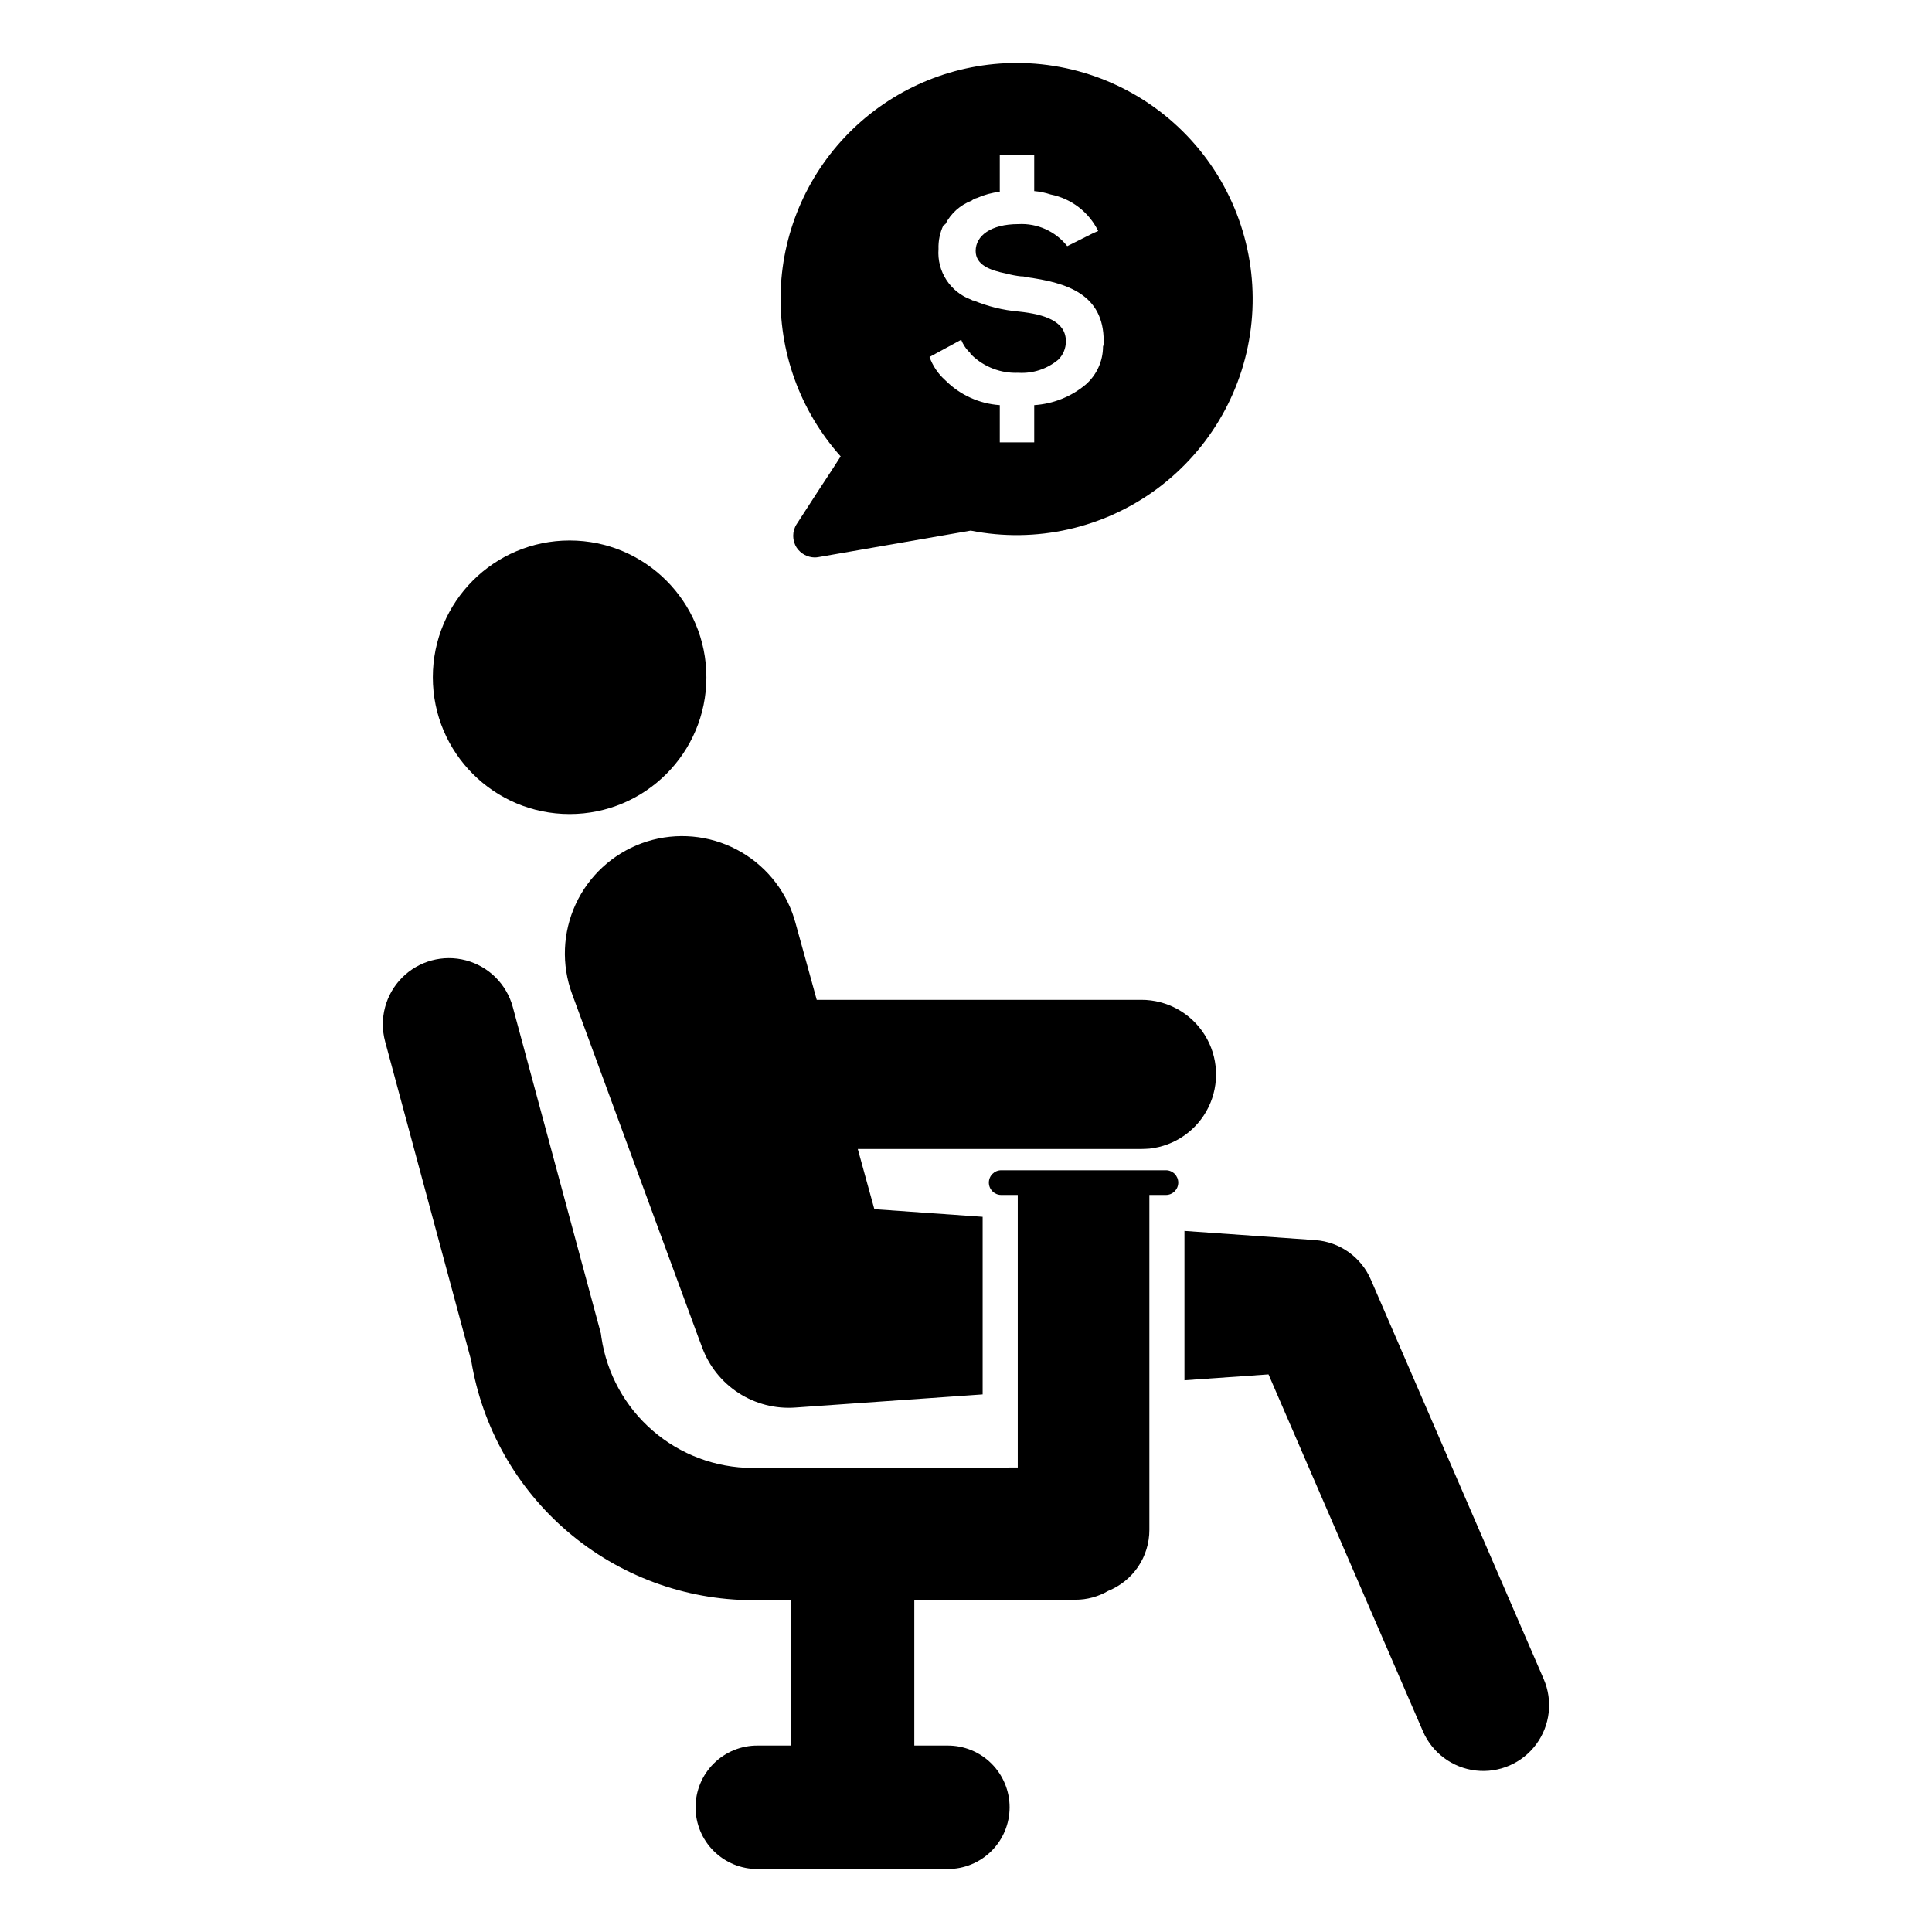
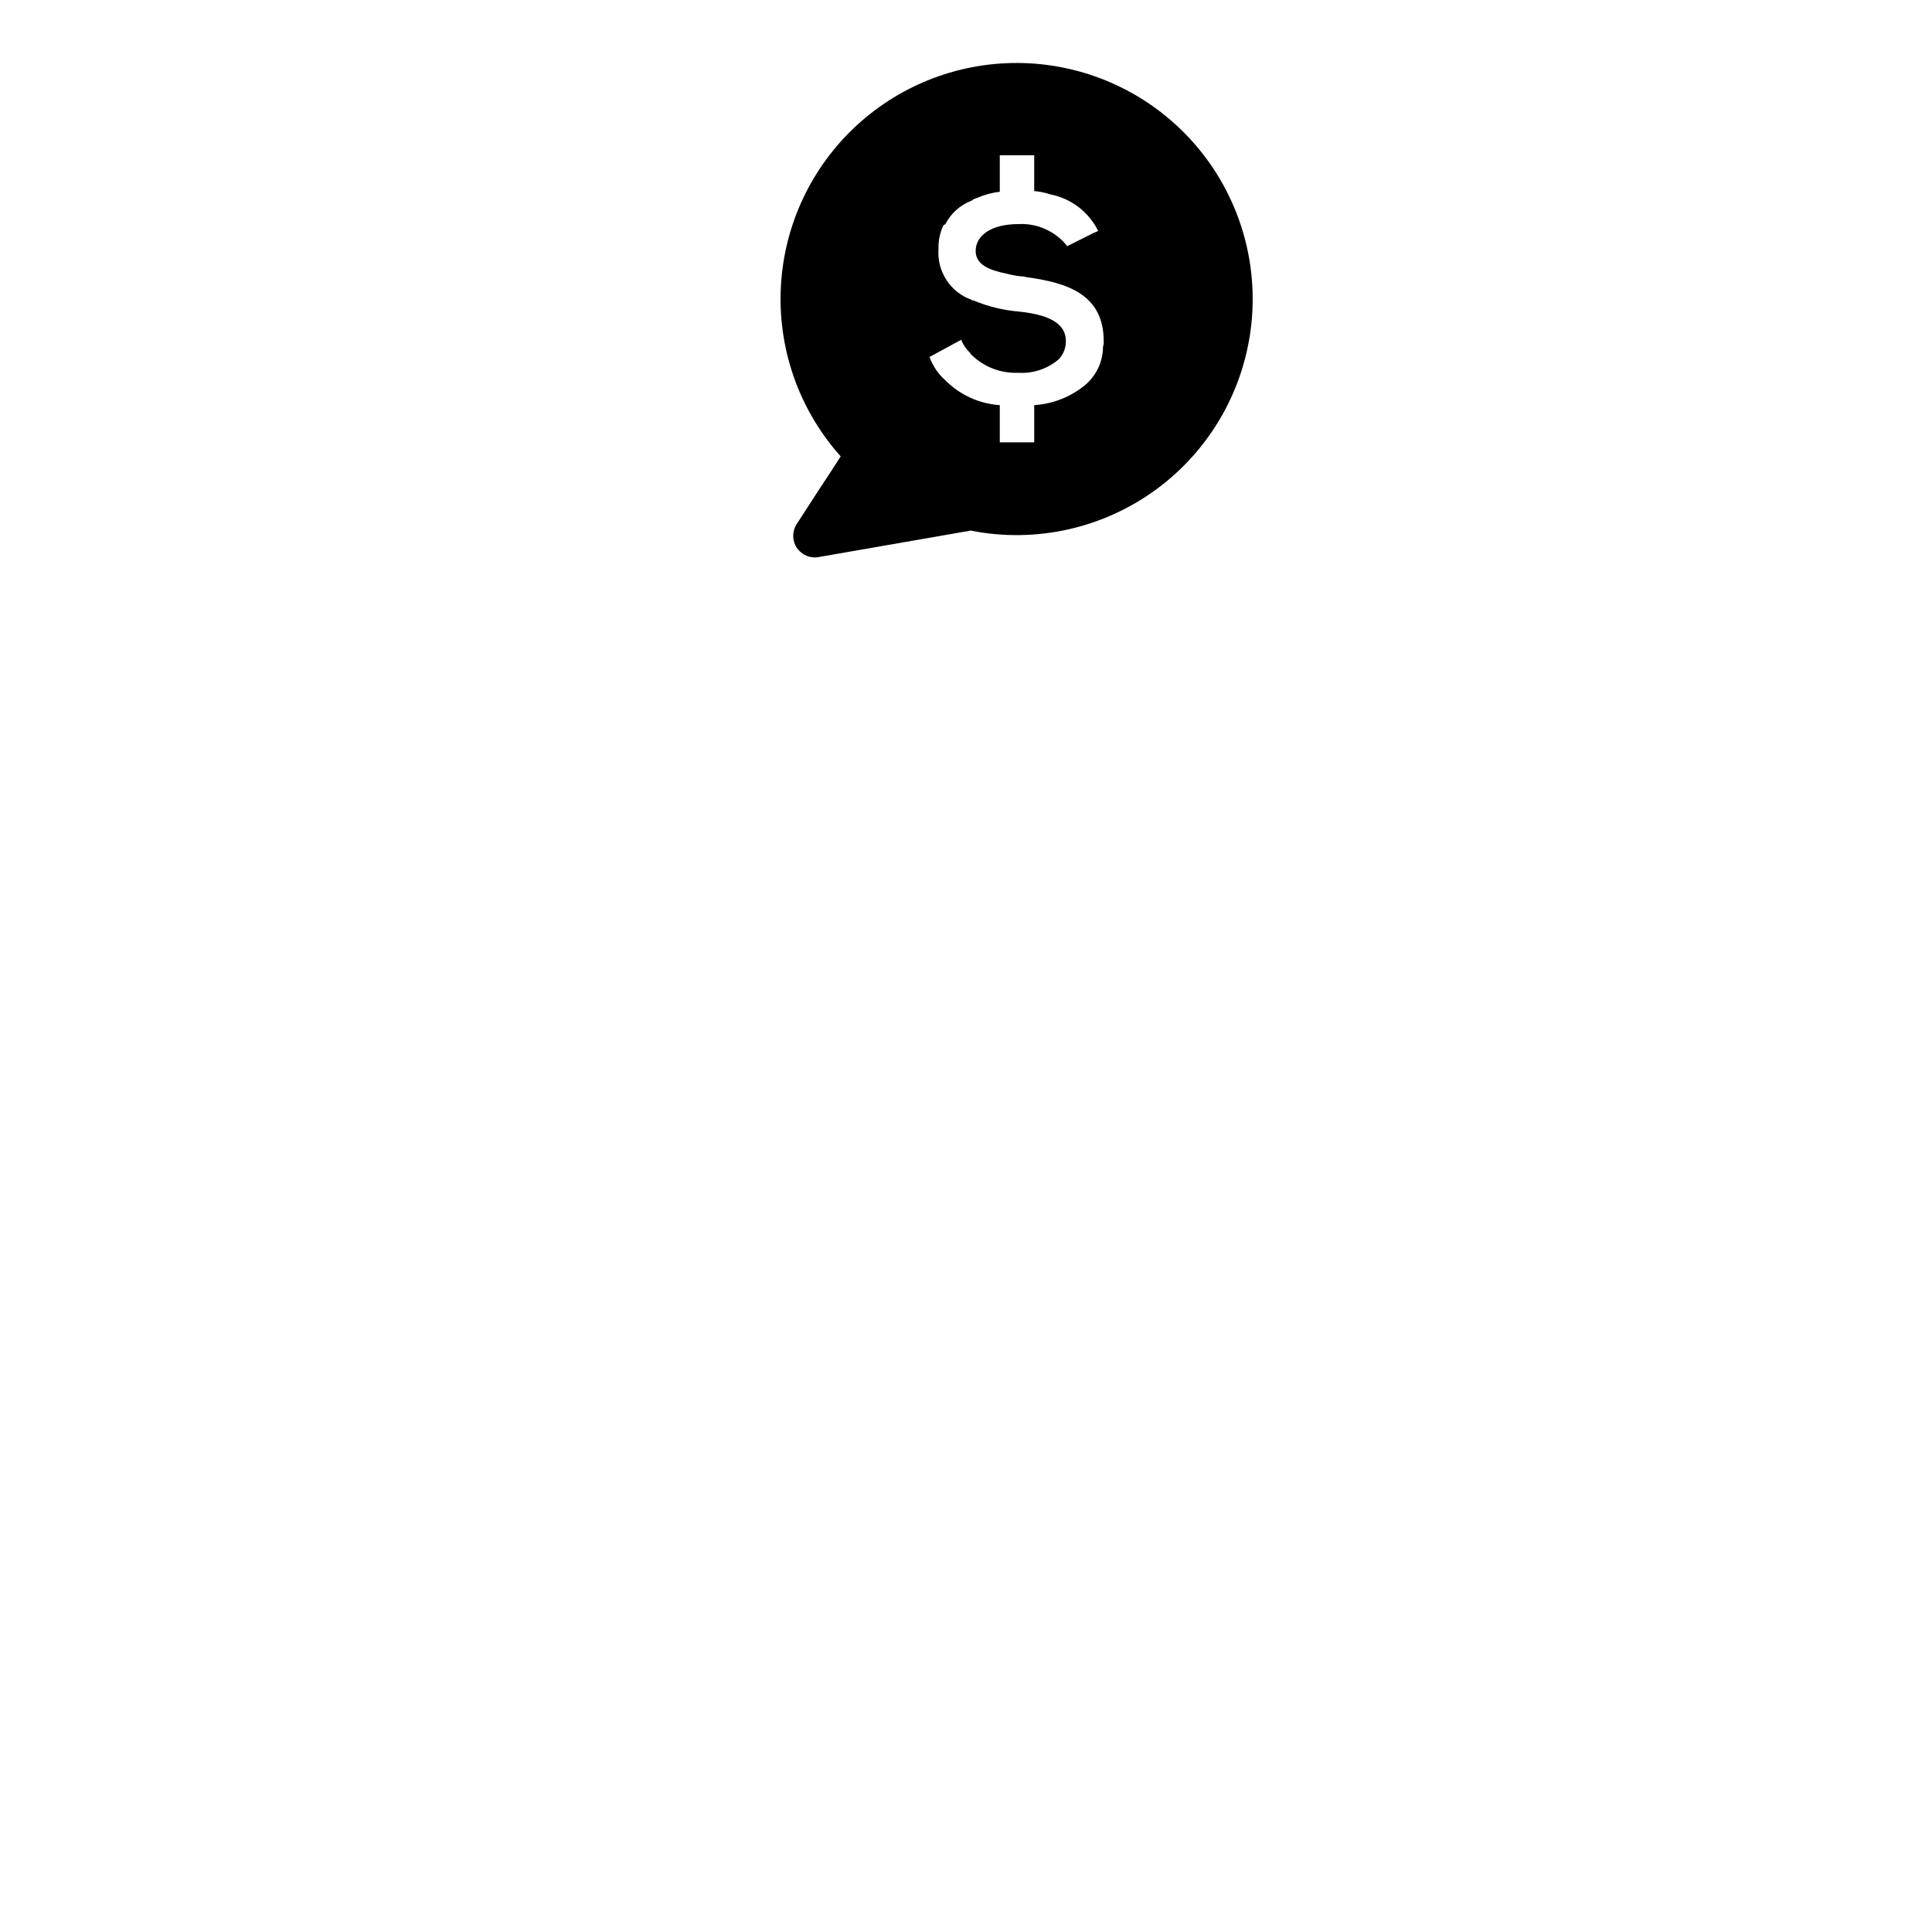
<svg xmlns="http://www.w3.org/2000/svg" fill="#000000" width="800px" height="800px" version="1.1" viewBox="144 144 512 512">
  <g>
-     <path d="m331.2 323.48c0 20.02-16.23 36.25-36.25 36.25s-36.246-16.23-36.246-36.25 16.227-36.246 36.246-36.246 36.25 16.227 36.25 36.246" />
-     <path d="m553.09 588.96-45.809-105.87c-1.258-2.922-3.301-5.441-5.894-7.281-2.598-1.844-5.648-2.934-8.824-3.16l-1.277-0.094-33.391-2.348v39.578l22.277-1.559 40.926 94.594h-0.004c2.477 5.715 7.812 9.676 14 10.391s12.289-1.93 16-6.93c3.711-5.004 4.473-11.605 1.996-17.32z" />
-     <path d="m314.05 367.48c-7.738 2.852-14.031 8.656-17.488 16.145-3.457 7.488-3.801 16.039-0.953 23.781l6.672 18.16 8.906 24.23 17.836 48.484 1.047 2.789c1.828 4.977 5.227 9.227 9.68 12.102 4.457 2.879 9.727 4.231 15.016 3.848l49.645-3.488v-47.062l-28.695-2.023-1.836-6.652-2.559-9.301h75.18c0.699 0 1.395-0.047 2.094-0.094v0.004c6.773-0.727 12.699-4.887 15.68-11.012 2.981-6.129 2.598-13.359-1.016-19.137s-9.945-9.289-16.758-9.289h-86.059l-2.559-9.301-3.117-11.254c-0.234-0.812-0.512-1.676-0.789-2.465-2.856-7.738-8.66-14.031-16.145-17.492-7.484-3.461-16.039-3.812-23.781-0.973z" />
-     <path d="m452.98 454.13h-43.648c-1.809 0-3.273 1.465-3.273 3.273 0 1.805 1.465 3.273 3.273 3.273h4.383v72.227l-9.301 0.023-61.039 0.094h-0.047c-9.691-0.043-19.047-3.551-26.371-9.895-7.328-6.344-12.145-15.098-13.574-24.684l-0.141-1.047-23.348-86.523c-1.633-6.043-6.363-10.758-12.414-12.367-6.051-1.605-12.5 0.137-16.918 4.57-4.418 4.438-6.133 10.891-4.5 16.934l22.812 84.551c2.902 17.676 11.973 33.754 25.605 45.379 13.629 11.625 30.934 18.047 48.848 18.125h0.117l10.137-0.023v38.555l-8.812-0.004c-4.352-0.023-8.535 1.691-11.621 4.762-3.086 3.07-4.82 7.246-4.82 11.598 0 4.356 1.734 8.527 4.82 11.598 3.086 3.07 7.269 4.785 11.621 4.762h50.344c4.356 0.023 8.539-1.691 11.625-4.762 3.086-3.07 4.82-7.242 4.82-11.598 0-4.352-1.734-8.527-4.82-11.598-3.086-3.07-7.269-4.785-11.625-4.762h-8.812v-38.598l25.602-0.023 17.113-0.023c3.051 0 6.043-0.812 8.676-2.348 3.223-1.297 5.984-3.531 7.93-6.41 1.941-2.879 2.981-6.277 2.977-9.754v-88.762h4.383v0.004c1.809 0 3.273-1.469 3.273-3.273 0-1.809-1.465-3.277-3.273-3.277z" />
    <path d="m413.44 160.69c-16.195-0.008-31.758 6.266-43.422 17.496-11.664 11.23-18.52 26.547-19.121 42.73-0.602 16.18 5.094 31.965 15.891 44.031-1.293 2.043-3.234 5.027-5.773 8.863l-5.875 9.062h-0.004c-1.242 1.906-1.242 4.367 0 6.273 1.074 1.594 2.859 2.559 4.781 2.586 0.332-0.004 0.668-0.039 0.996-0.098l40.328-7.019c17.316 3.434 35.277-0.605 49.453-11.125 14.176-10.523 23.25-26.543 24.977-44.109 1.73-17.57-4.043-35.051-15.898-48.137-11.852-13.082-28.68-20.547-46.332-20.555zm22.871 75.172v0.004c-0.012 3.844-1.676 7.496-4.562 10.031-3.859 3.231-8.648 5.148-13.672 5.469v9.859h-9.125v-9.859c-5.441-0.371-10.562-2.699-14.41-6.562-1.902-1.68-3.348-3.816-4.211-6.203l8.402-4.562h0.004c0.504 1.324 1.316 2.516 2.363 3.469 0 0.184 0.184 0.352 0.367 0.539h0.004c3.301 3.223 7.785 4.938 12.395 4.746 3.844 0.238 7.629-1.004 10.586-3.473 1.312-1.293 2.043-3.07 2.012-4.914 0-5.117-5.301-7.113-12.598-7.852-4.074-0.359-8.066-1.344-11.844-2.918-0.203 0.027-0.406-0.043-0.551-0.184-5.629-2.008-9.215-7.531-8.758-13.488-0.07-2.141 0.367-4.266 1.273-6.203l0.188-0.188c0.141-0.012 0.27-0.078 0.367-0.184 1.457-2.856 3.93-5.066 6.93-6.207 0.422-0.348 0.922-0.594 1.457-0.719 1.914-0.852 3.945-1.406 6.023-1.645v-9.68h9.125v9.496c1.488 0.129 2.957 0.434 4.375 0.906 5.473 1.09 10.125 4.668 12.582 9.676l-1.273 0.539-6.93 3.473c-3.113-3.941-7.949-6.121-12.965-5.84-7.297 0-11.305 3.102-11.305 7.113 0 3.656 3.656 5.117 8.219 6.023 1.254 0.336 2.531 0.578 3.824 0.719 0.434-0.027 0.867 0.035 1.273 0.188 10.953 1.461 20.613 4.562 20.613 16.977l0.004-0.004c0.039 0.496-0.023 0.992-0.184 1.461z" />
  </g>
</svg>